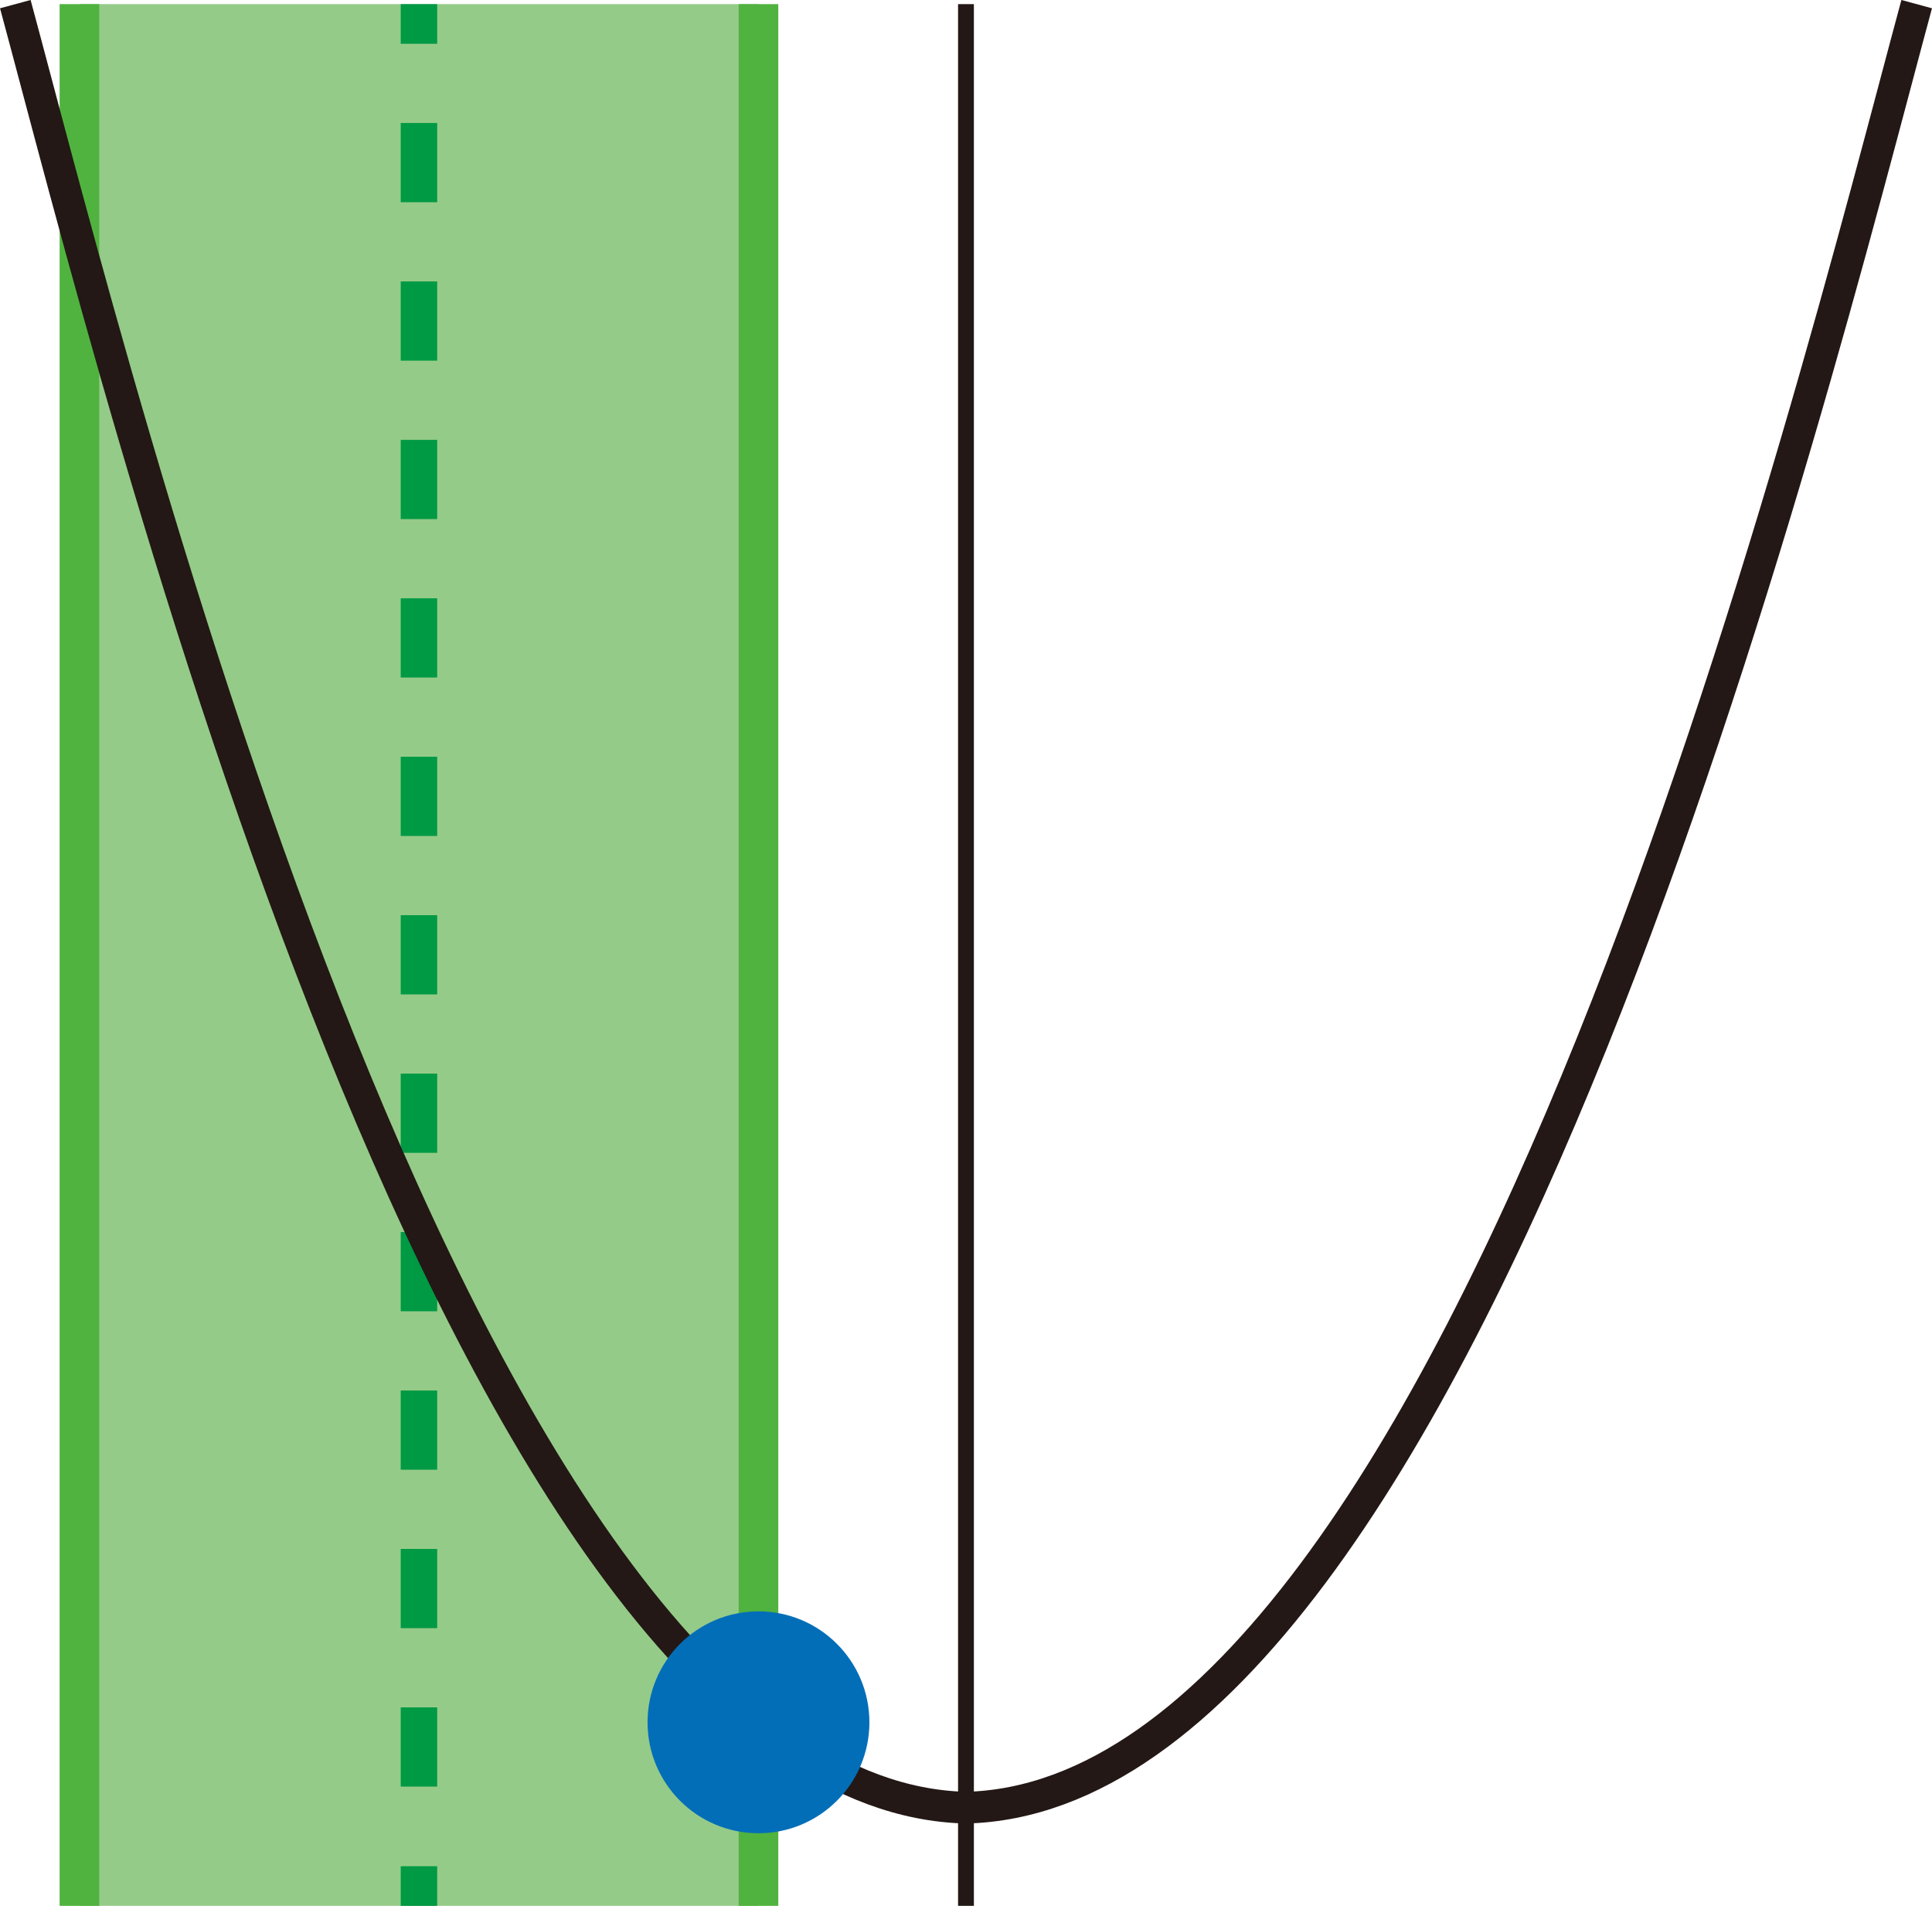
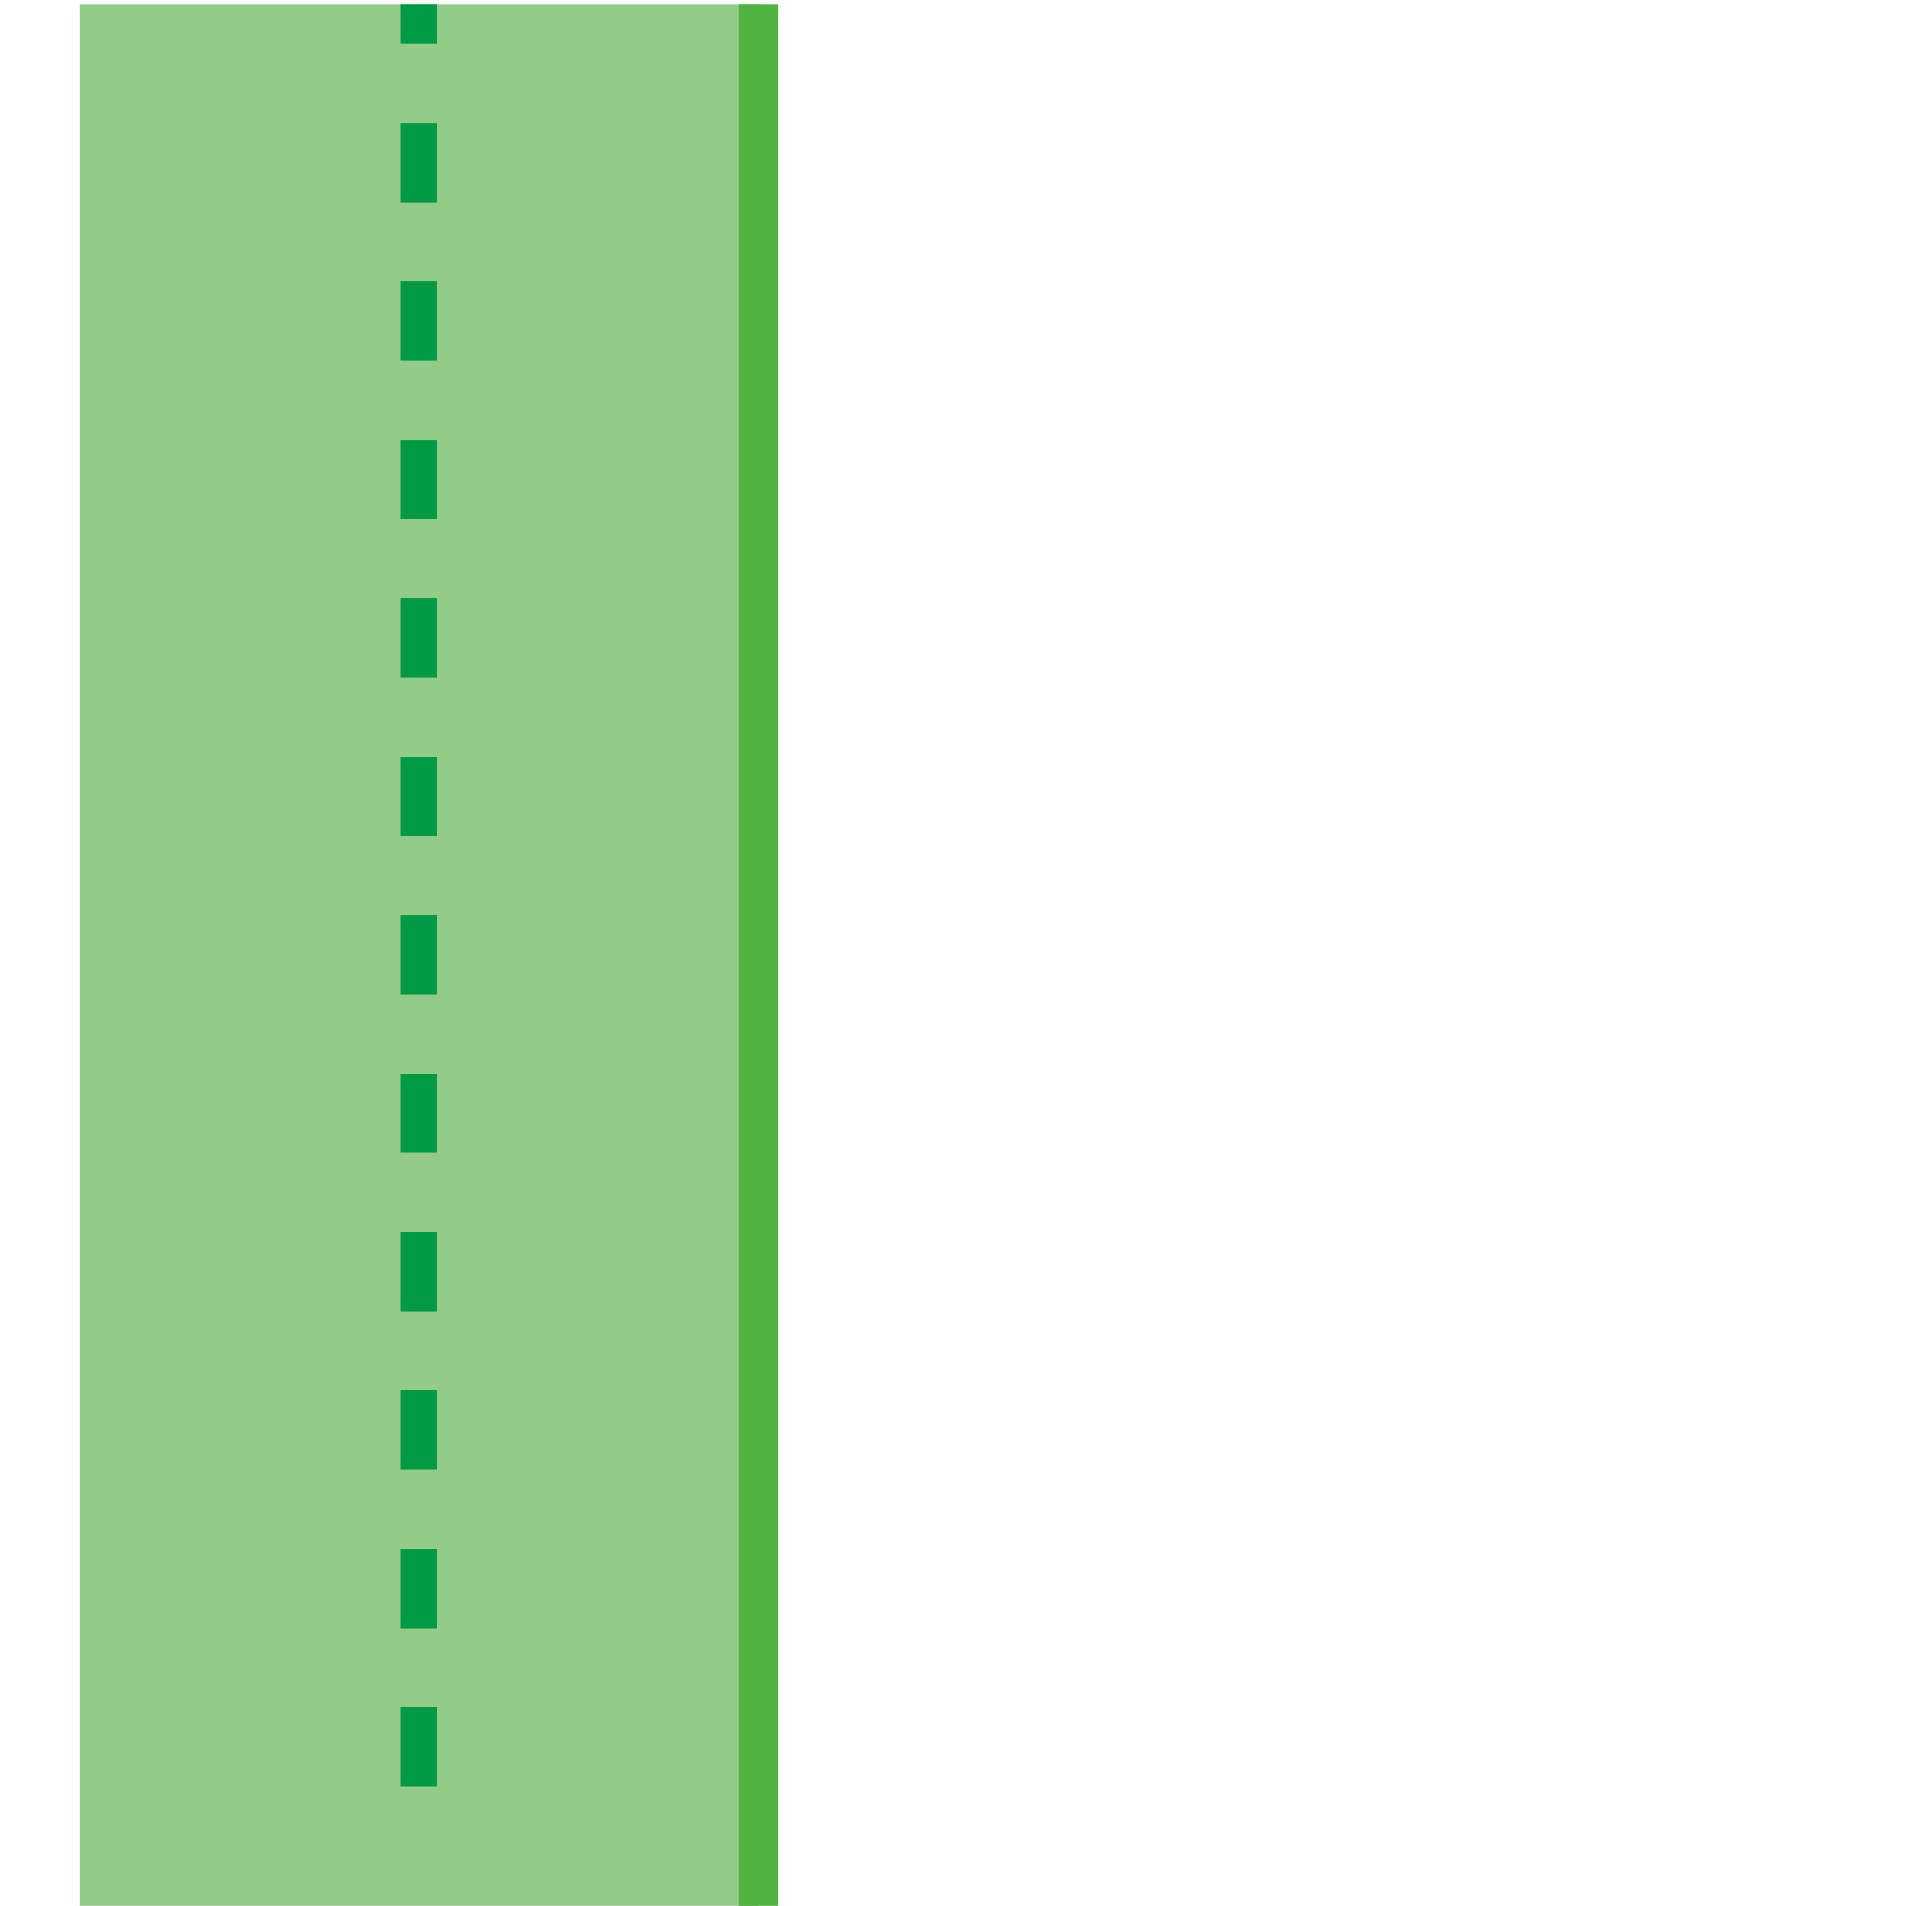
<svg xmlns="http://www.w3.org/2000/svg" viewBox="0 0 34.563 34.09">
  <g id="レイヤー_2" data-name="レイヤー 2">
    <g id="Workplace">
      <g id="_1A_1_3_04" data-name="1A_1_3_04">
        <g id="定義域">
          <rect x="1.421" y="0.074" width="12.149" height="34.016" fill="#95cb88" />
-           <line x1="1.421" y1="0.074" x2="1.421" y2="34.09" fill="none" stroke="#50b33f" stroke-miterlimit="10" stroke-width="0.709" />
          <line x1="7.495" y1="0.074" x2="7.495" y2="0.783" fill="none" stroke="#094" stroke-miterlimit="10" stroke-width="0.652" />
          <line x1="7.495" y1="2.2" x2="7.495" y2="32.673" fill="none" stroke="#094" stroke-miterlimit="10" stroke-width="0.652" stroke-dasharray="1.417 1.417" />
-           <line x1="7.495" y1="33.381" x2="7.495" y2="34.09" fill="none" stroke="#094" stroke-miterlimit="10" stroke-width="0.652" />
          <line x1="13.569" y1="0.074" x2="13.569" y2="34.09" fill="none" stroke="#50b33f" stroke-miterlimit="10" stroke-width="0.709" />
        </g>
        <g id="_2次関数_下に凸_" data-name="2次関数(下に凸)">
-           <path d="M.274.074c1.832,6.769,8,32.037,17.007,32.26C26.293,32.111,32.457,6.843,34.289.074" fill="none" stroke="#231815" stroke-linejoin="bevel" stroke-width="0.567" />
-           <line x1="17.281" y1="34.09" x2="17.281" y2="0.074" fill="none" stroke="#231815" stroke-linejoin="bevel" stroke-width="0.283" />
-         </g>
-         <circle cx="13.569" cy="30.807" r="1.701" fill="#036eb8" stroke="#036eb8" stroke-linejoin="bevel" stroke-width="0.567" />
+           </g>
      </g>
    </g>
  </g>
</svg>